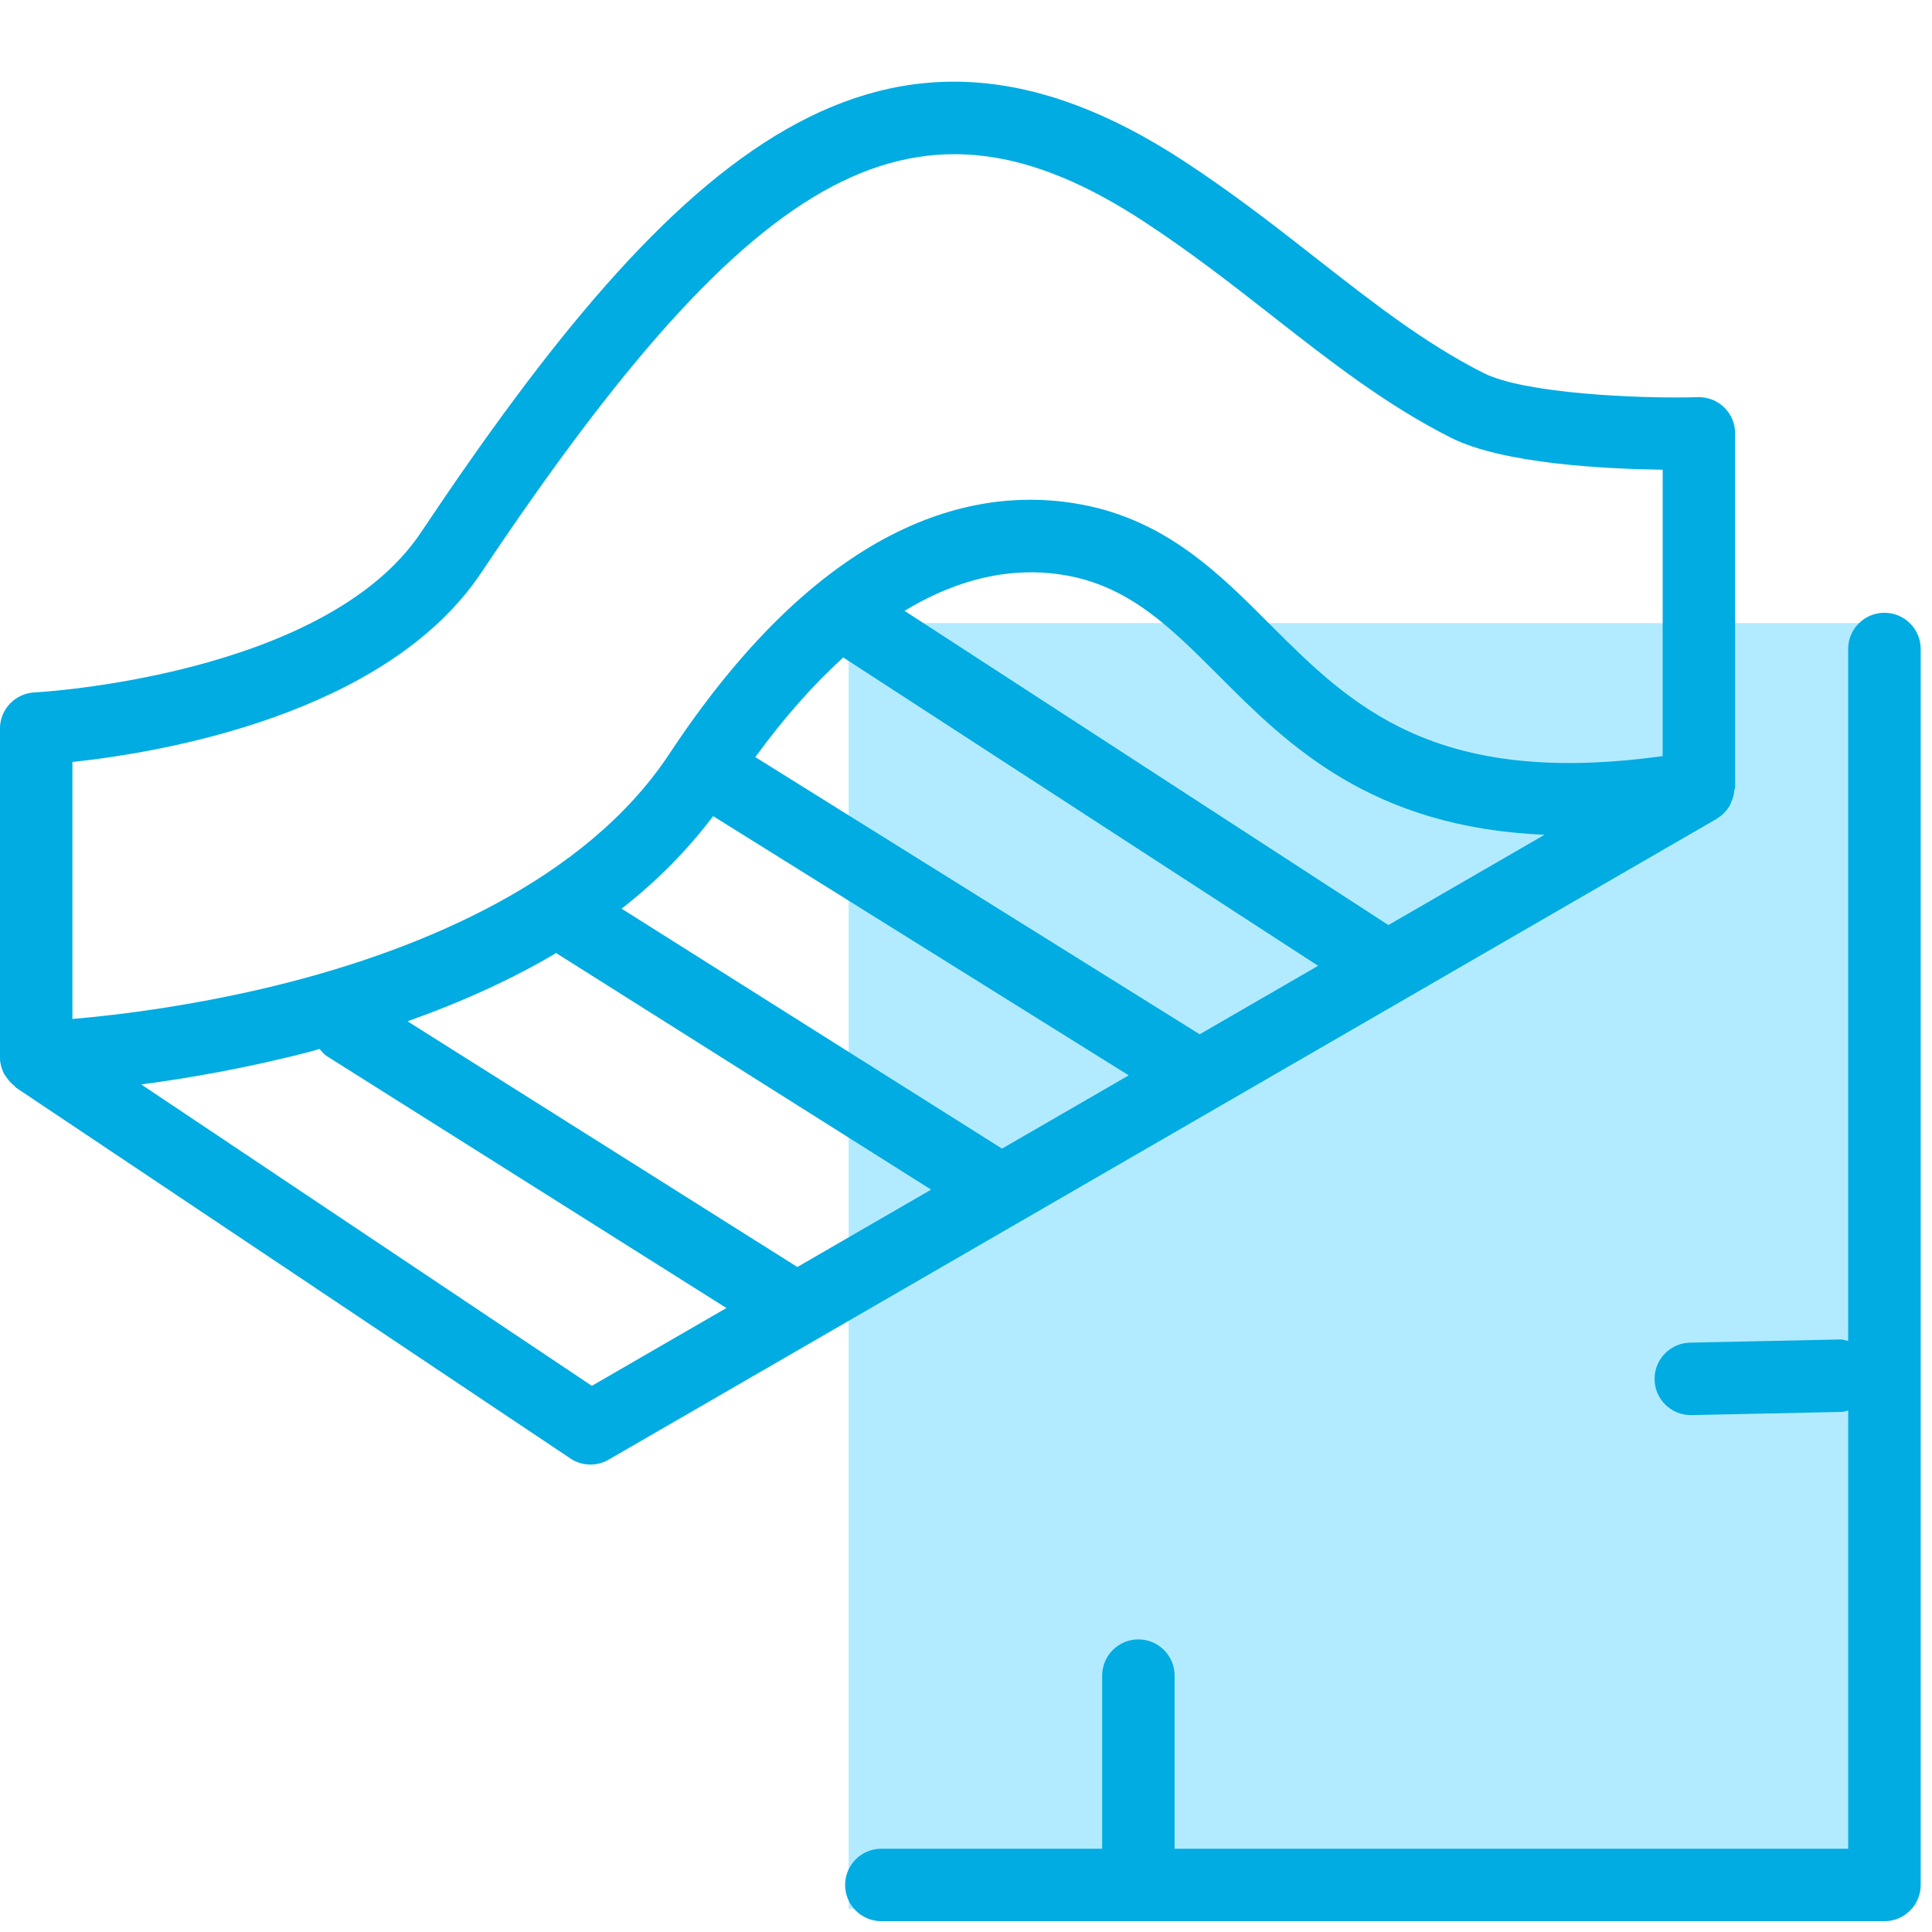
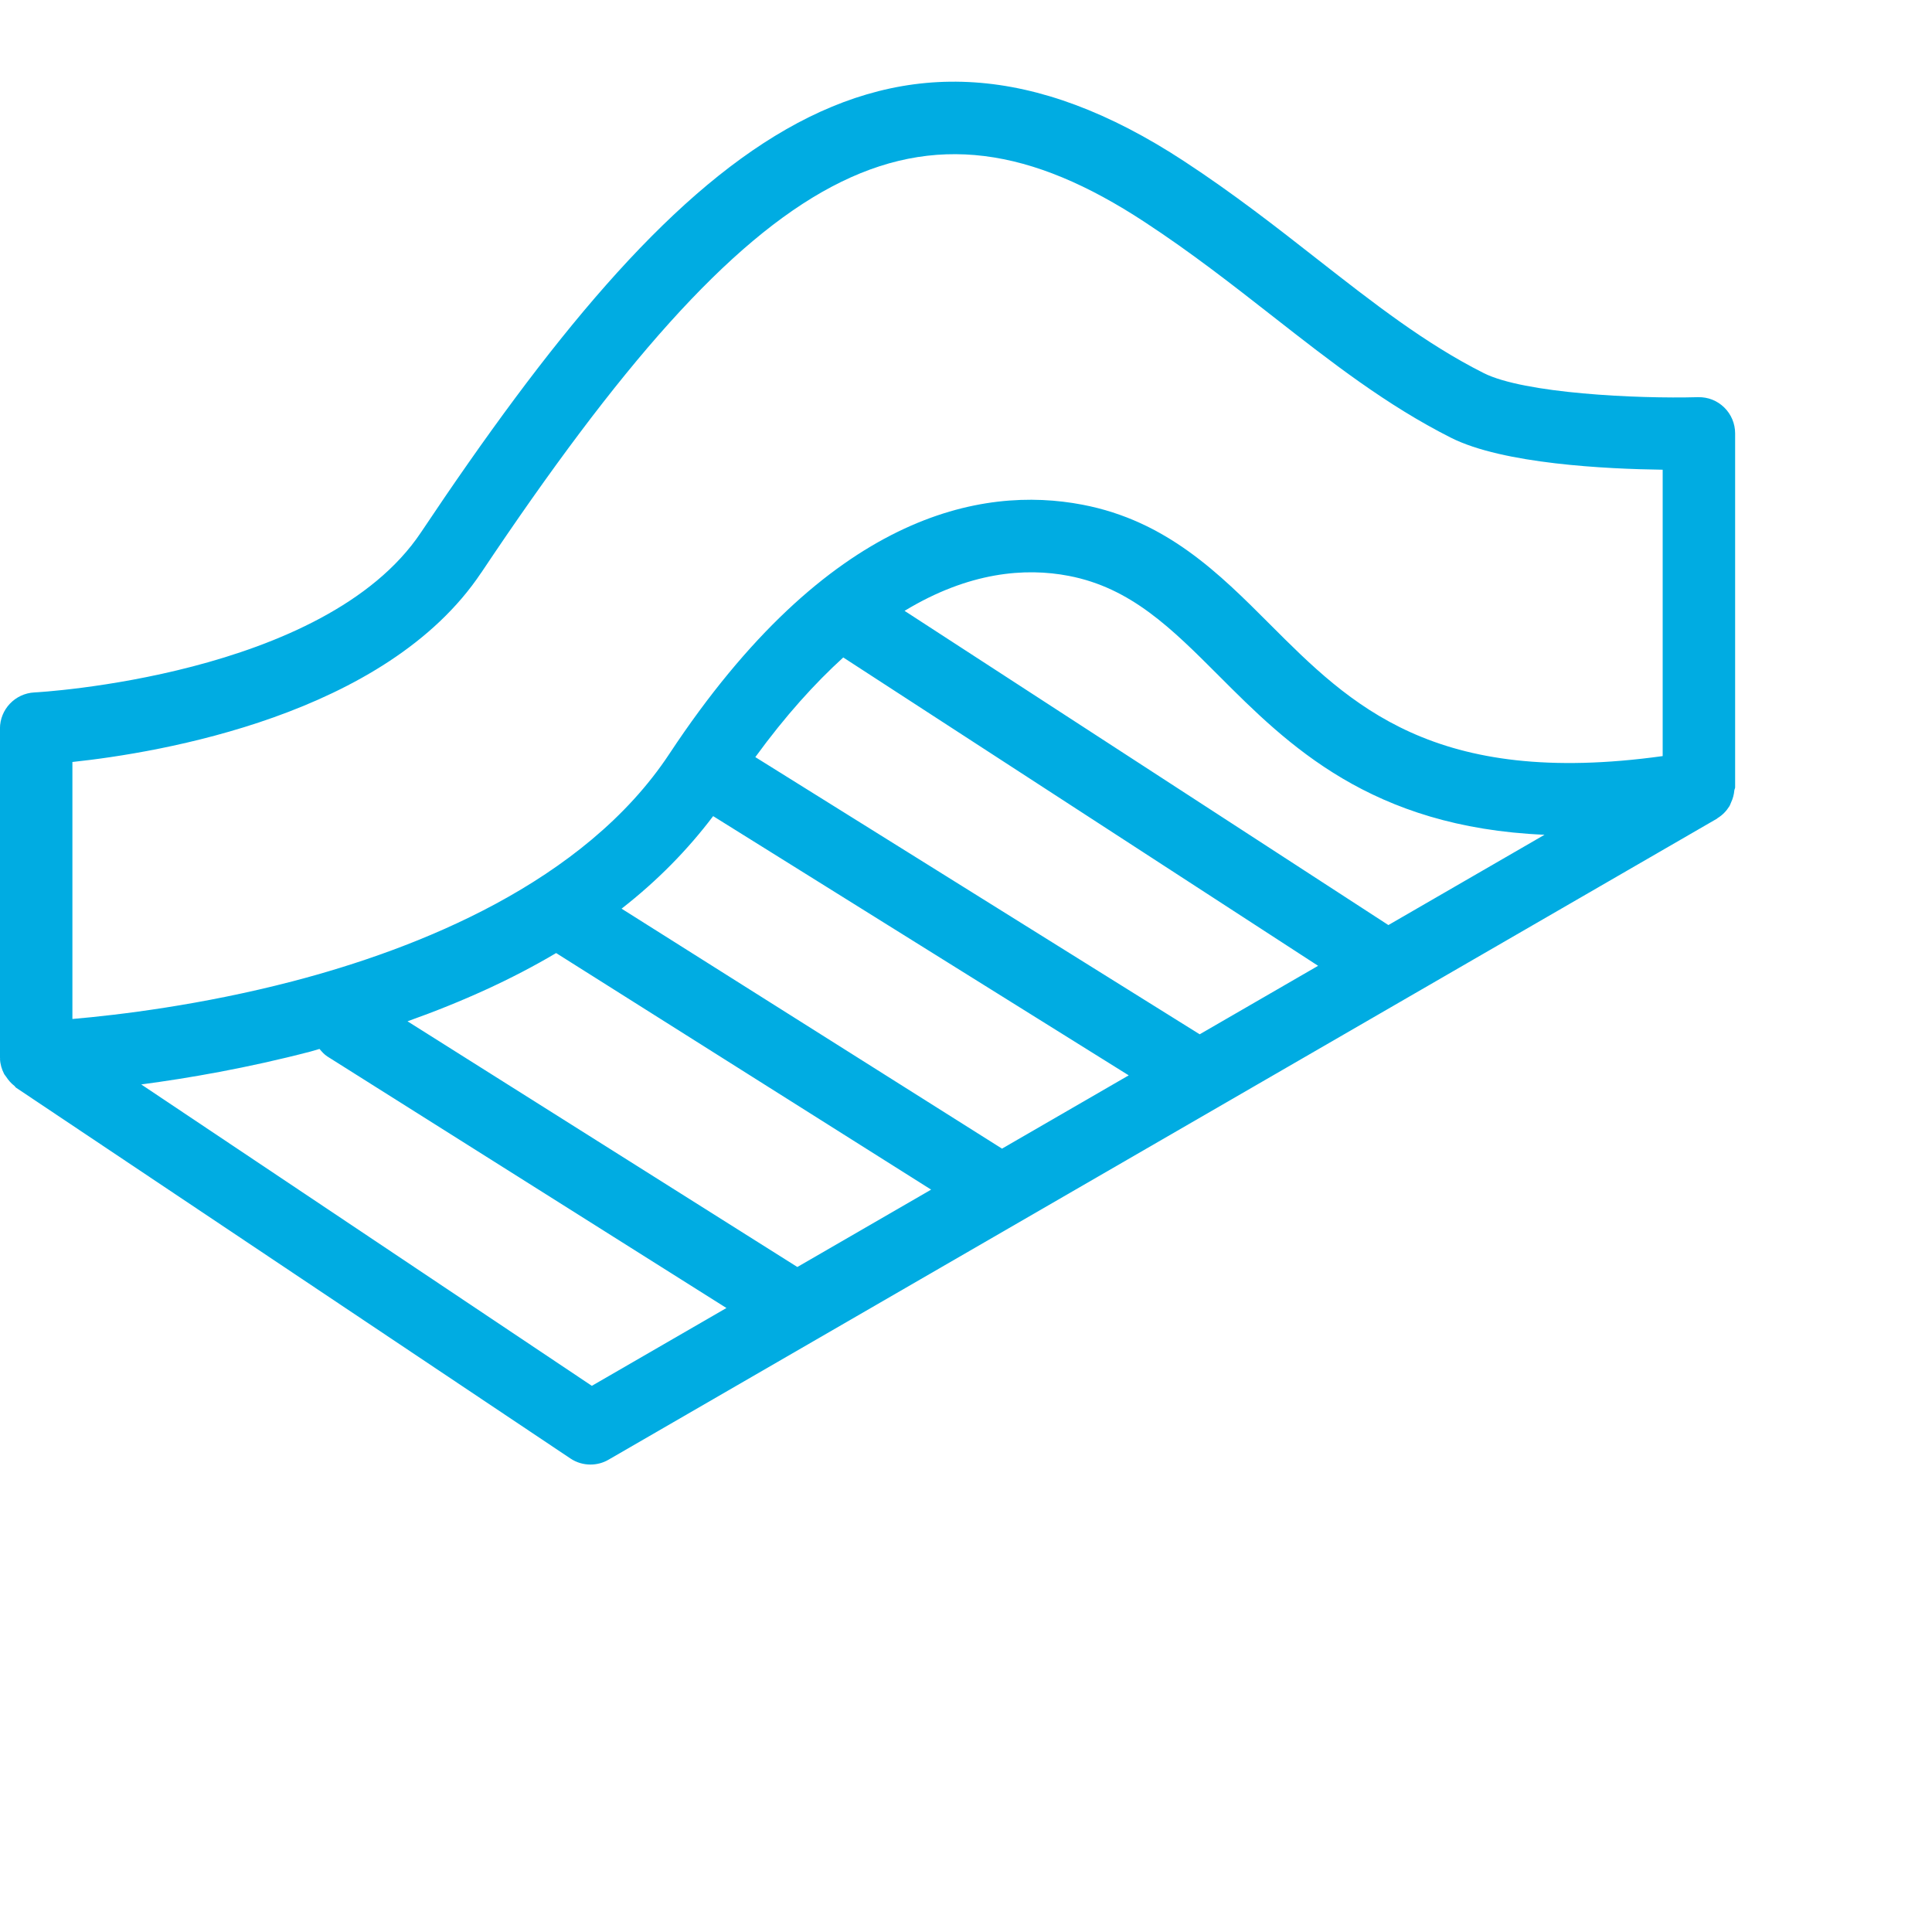
<svg xmlns="http://www.w3.org/2000/svg" id="_Слой_1" version="1.1" viewBox="0 0 40 40">
  <defs>
    <style>
      .st0 {
        fill: #b2ebff;
      }

      .st1 {
        fill: #00ace2;
      }
    </style>
  </defs>
  <g>
-     <rect class="st0" x="17.57" y="12.9" width="21.444" height="26.616" />
-     <path class="st1" d="M39.014,12.687c-.414,0-.75.336-.75.75v14.327c-.053-.012-.104-.032-.159-.032l-3.115.066c-.414.009-.743.352-.734.766.009.409.343.734.75.734h.016l3.115-.066c.046-.001.085-.02.128-.029v9.073h-13.946v-3.584c0-.414-.336-.75-.75-.75s-.75.336-.75.75v3.584h-4.572c-.414,0-.75.336-.75.75s.336.75.75.75h20.769c.414,0,.75-.336.75-.75V13.437c0-.414-.336-.75-.75-.75Z" />
-   </g>
+     </g>
  <path class="st1" d="M35.908,16.362c.002-.021.016-.039.016-.06v-7.329c0-.202-.081-.396-.226-.537-.145-.141-.332-.217-.542-.213-1.271.035-3.604-.078-4.438-.499-1.21-.609-2.292-1.457-3.438-2.353-.854-.669-1.738-1.361-2.766-2.034-6.202-4.065-10.491-.261-15.799,7.687-1.994,2.984-7.943,3.31-8.002,3.312-.399.02-.714.349-.714.749v6.813c0,.004.003.007.003.011 0.0.005-.002.009-.002.013.004.112.036.214.083.308.012.025.032.043.047.067.046.071.101.133.168.185.014.011.02.029.035.038l11.475,7.675c.126.085.271.127.417.127.129,0,.259-.033.375-.101l22.949-13.272c.004-.002.006-.008.01-.01.102-.062.183-.146.245-.245.016-.025.023-.052.035-.078.038-.08.061-.165.069-.256ZM28.746,19.153l-10.018-6.506c1.337-.811,2.505-.897,3.4-.724,1.288.247,2.13,1.09,3.105,2.066,1.432,1.435,3.15,3.141,6.745,3.294l-3.234,1.87ZM24.838,21.414l-9.2-5.739c.626-.859,1.235-1.53,1.821-2.063l9.831,6.384-2.452,1.418ZM20.745,23.781l-7.876-4.968c.743-.579,1.37-1.221,1.896-1.916l8.604,5.367-2.623,1.517ZM16.507,26.231l-8.07-5.086c1.14-.406,2.17-.875,3.077-1.413l7.764,4.898-2.77,1.602ZM9.963,11.858C15.683,3.295,19.019,1.528,23.693,4.593c.975.638,1.833,1.311,2.663,1.96,1.206.943,2.345,1.834,3.687,2.511,1.076.542,3.216.646,4.381.661v5.929c-4.737.657-6.464-1.059-8.128-2.725-1.054-1.056-2.144-2.147-3.886-2.48-2.082-.397-5.258.173-8.551,5.158-1.766,2.674-5.221,4.038-7.808,4.712-1.893.492-3.605.696-4.552.778v-5.321c1.803-.192,6.492-.967,8.463-3.918ZM12.253,28.692l-9.329-6.24c.969-.128,2.19-.338,3.506-.681.064-.017.121-.037.185-.054.048.057.098.115.164.157l8.261,5.207-2.786,1.611Z" />
</svg>